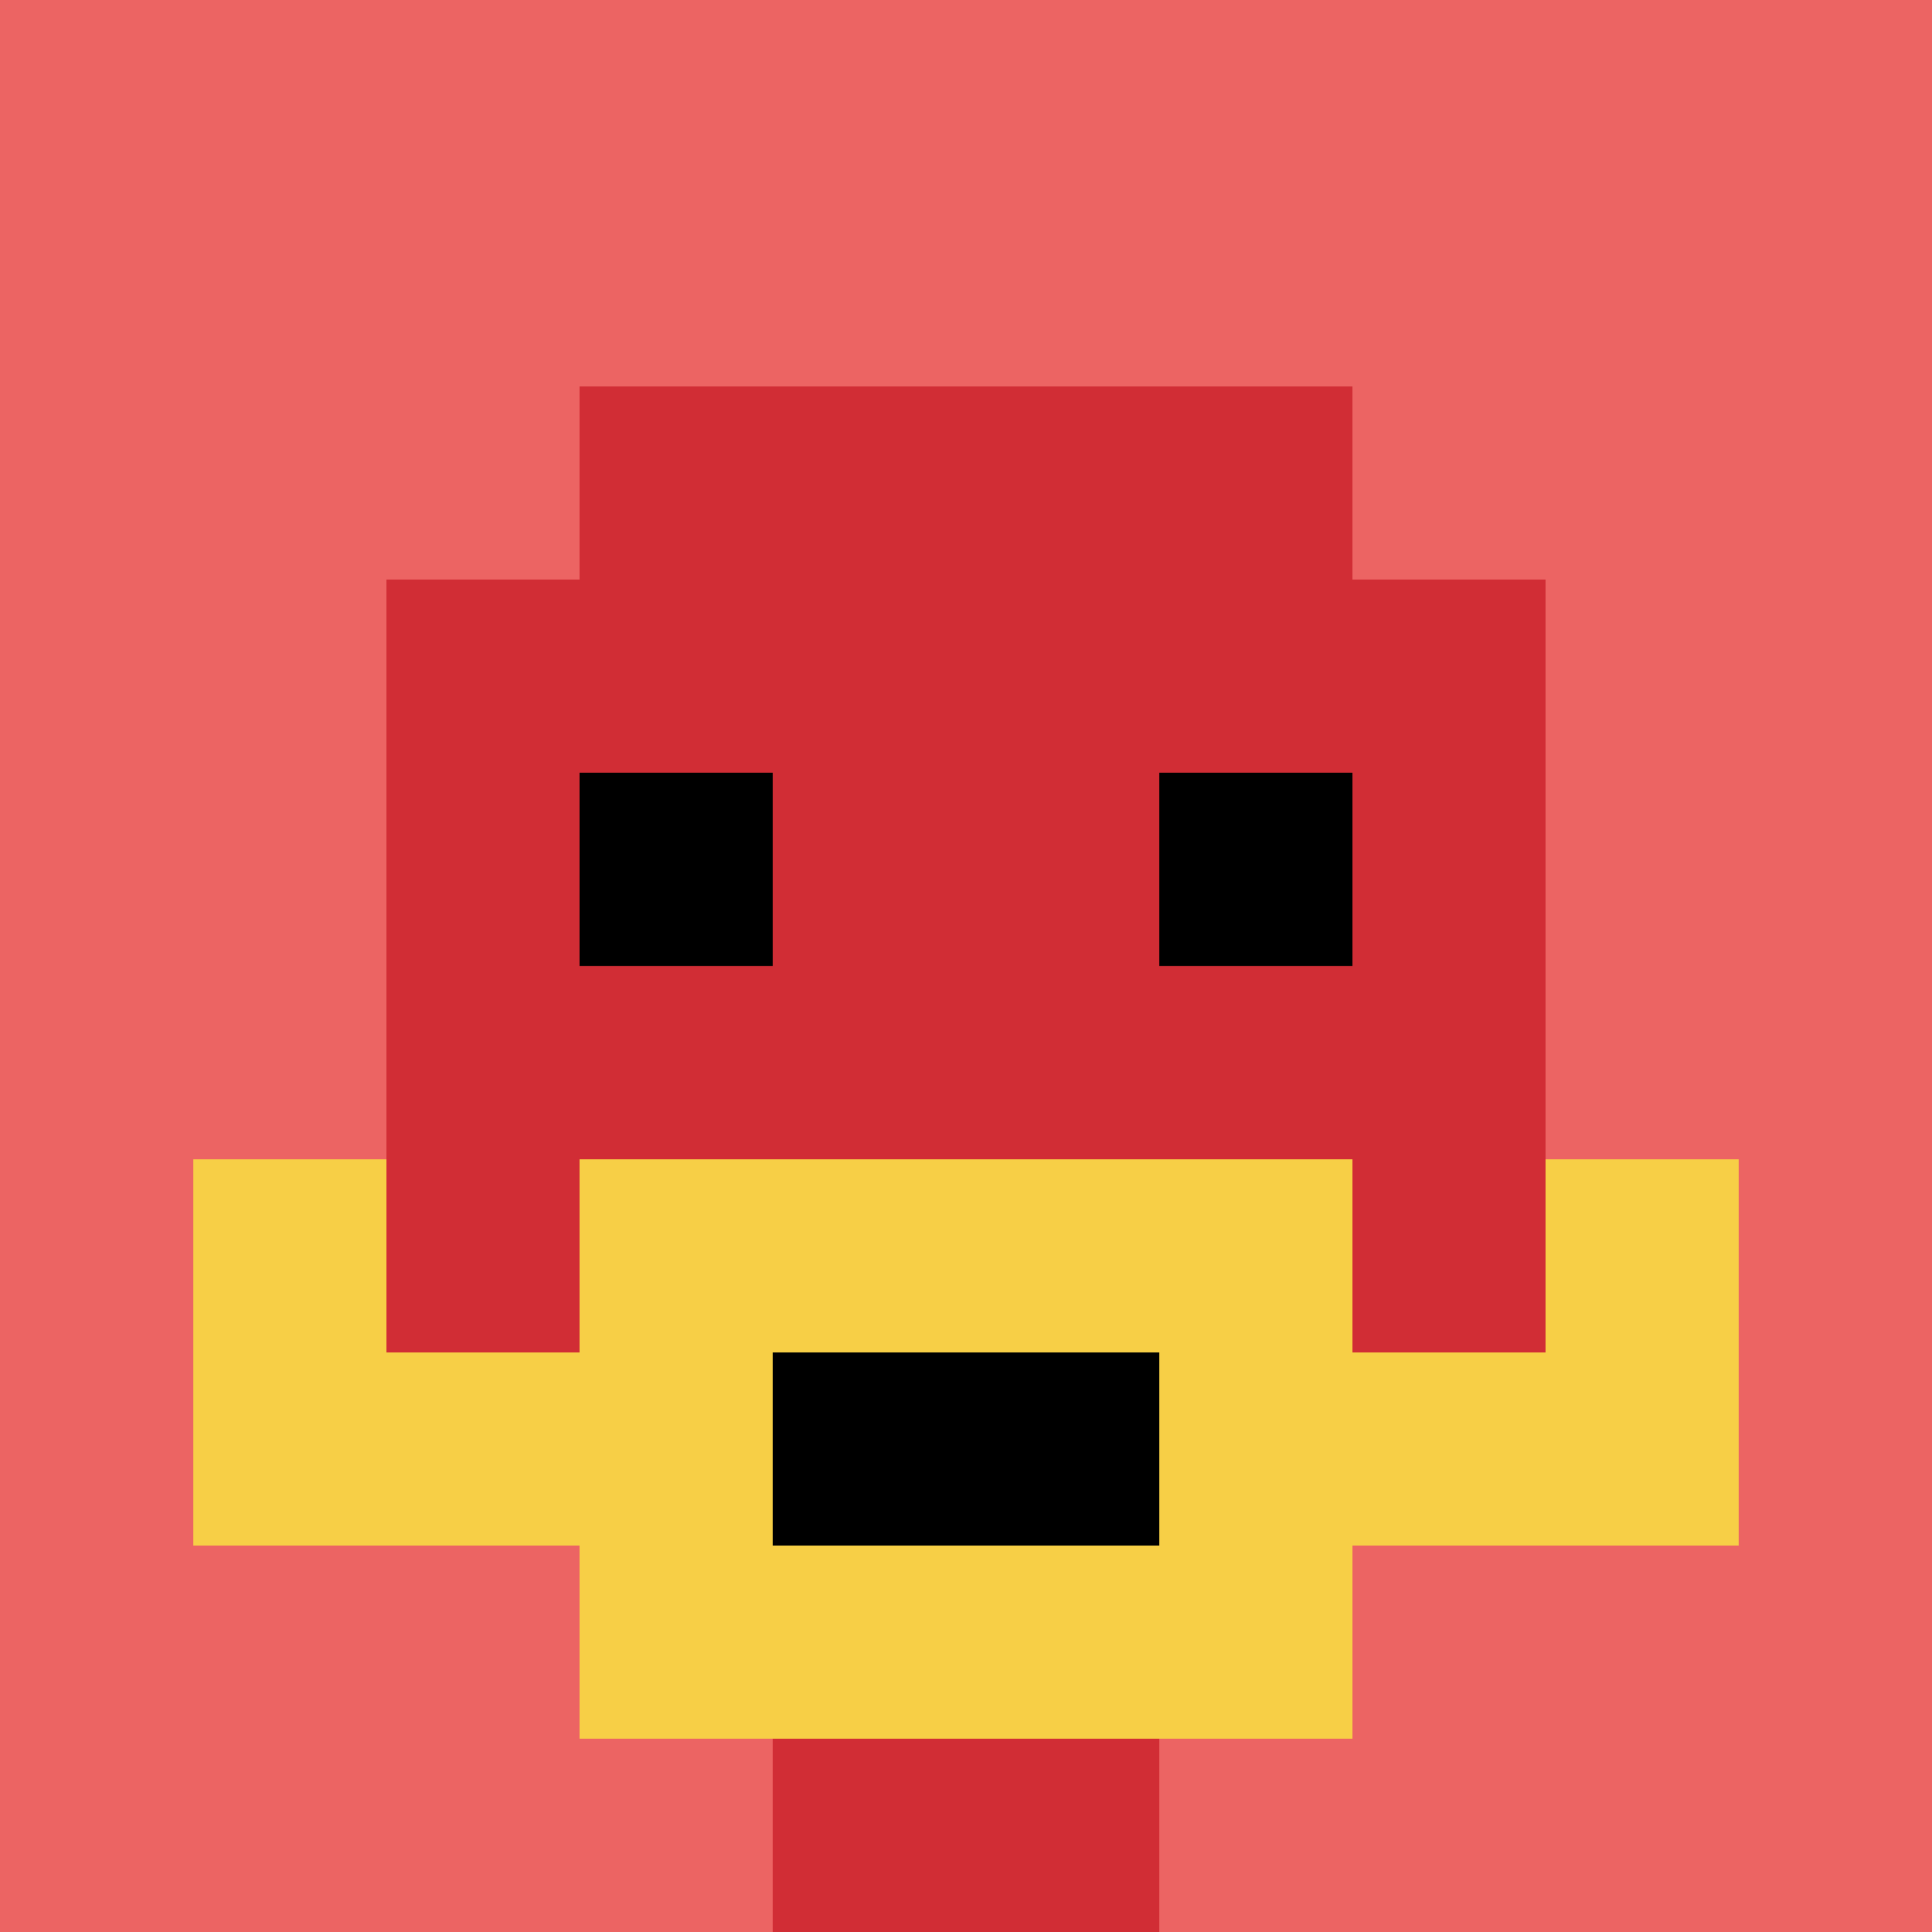
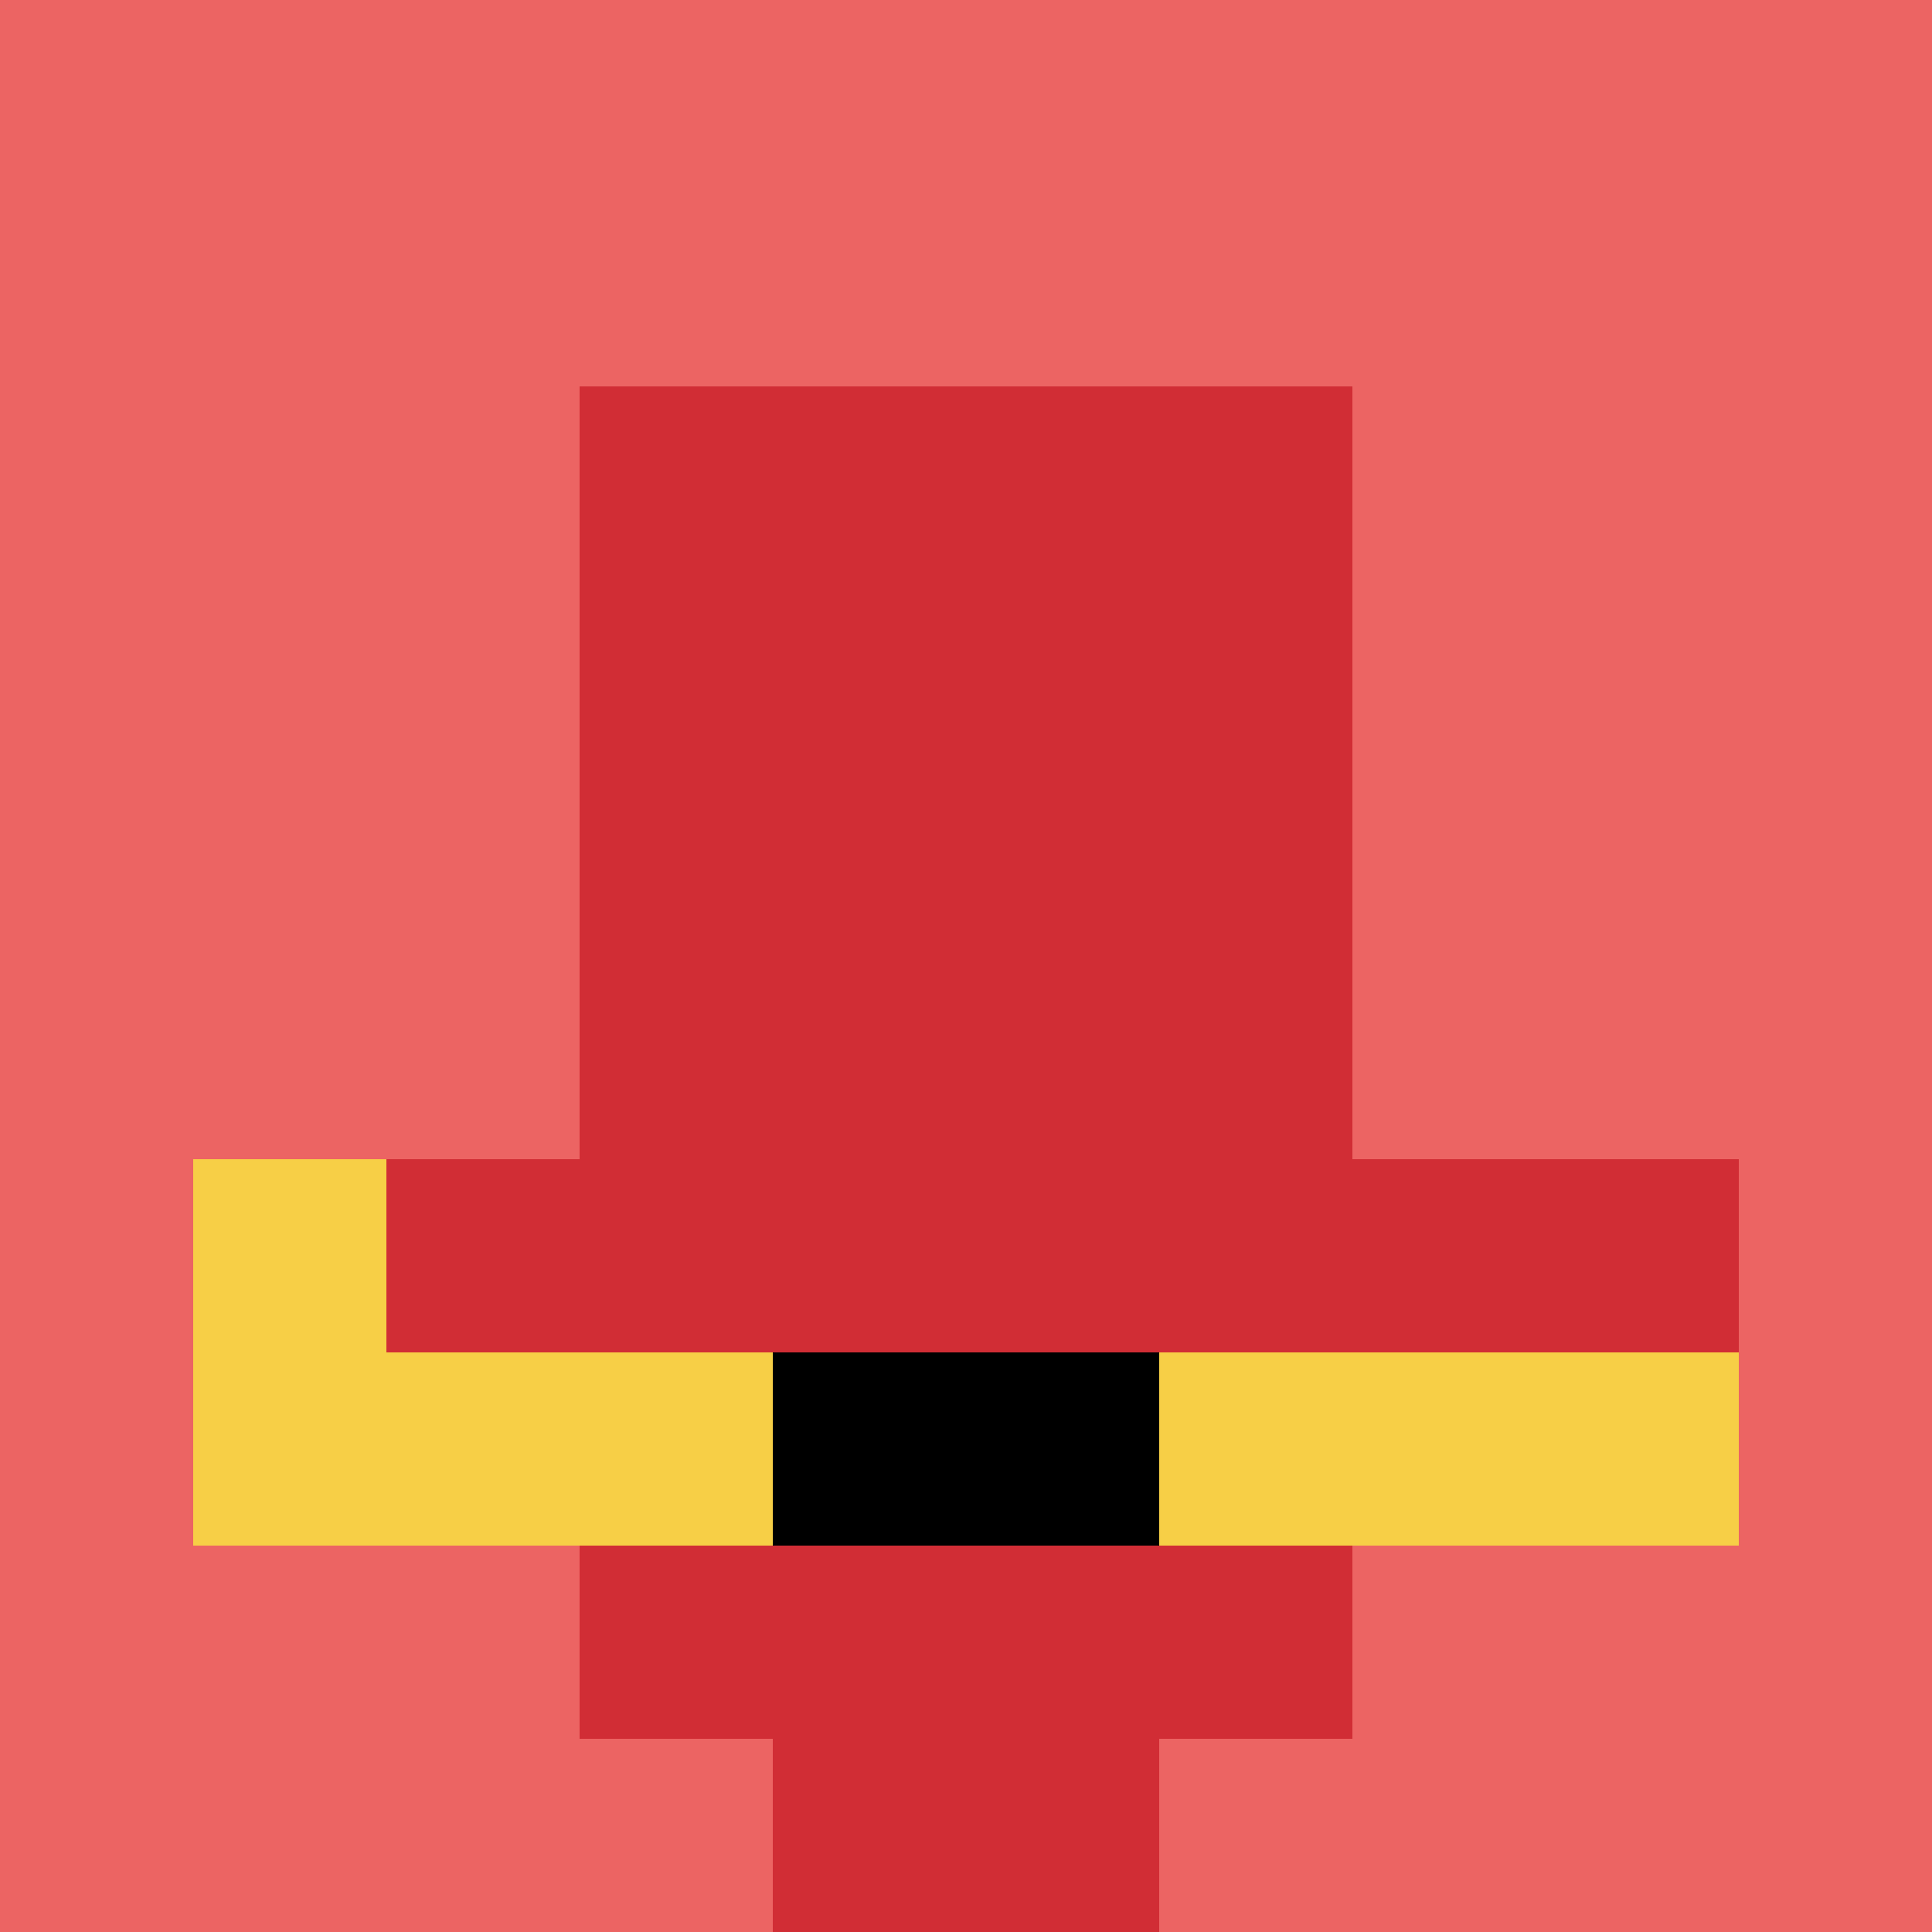
<svg xmlns="http://www.w3.org/2000/svg" version="1.1" width="1237" height="1237">
  <title>'goose-pfp-552555' by Dmitri Cherniak</title>
  <desc>seed=552555
backgroundColor=#ffffff
padding=20
innerPadding=0
timeout=500
dimension=1
border=false
Save=function(){return n.handleSave()}
frame=56

Rendered at Sun Sep 15 2024 18:18:34 GMT+0300 (Восточная Европа, летнее время)
Generated in &lt;1ms
</desc>
  <defs />
  <rect width="100%" height="100%" fill="#ffffff" />
  <g>
    <g id="0-0">
      <rect x="0" y="0" height="1237" width="1237" fill="#EC6463" />
      <g>
        <rect id="0-0-3-2-4-7" x="371.1" y="247.4" width="494.8" height="865.9" fill="#D12D35" />
-         <rect id="0-0-2-3-6-5" x="247.4" y="371.1" width="742.2" height="618.5" fill="#D12D35" />
        <rect id="0-0-4-8-2-2" x="494.8" y="989.6" width="247.4" height="247.4" fill="#D12D35" />
        <rect id="0-0-1-6-8-1" x="123.7" y="742.2" width="989.6" height="123.7" fill="#D12D35" />
        <rect id="0-0-1-7-8-1" x="123.7" y="865.9" width="989.6" height="123.7" fill="#F7CF46" />
-         <rect id="0-0-3-6-4-3" x="371.1" y="742.2" width="494.8" height="371.1" fill="#F7CF46" />
        <rect id="0-0-4-7-2-1" x="494.8" y="865.9" width="247.4" height="123.7" fill="#000000" />
        <rect id="0-0-1-6-1-2" x="123.7" y="742.2" width="123.7" height="247.4" fill="#F7CF46" />
-         <rect id="0-0-8-6-1-2" x="989.6" y="742.2" width="123.7" height="247.4" fill="#F7CF46" />
-         <rect id="0-0-3-4-1-1" x="371.1" y="494.8" width="123.7" height="123.7" fill="#000000" />
-         <rect id="0-0-6-4-1-1" x="742.2" y="494.8" width="123.7" height="123.7" fill="#000000" />
      </g>
      <rect x="0" y="0" stroke="white" stroke-width="0" height="1237" width="1237" fill="none" />
    </g>
  </g>
</svg>